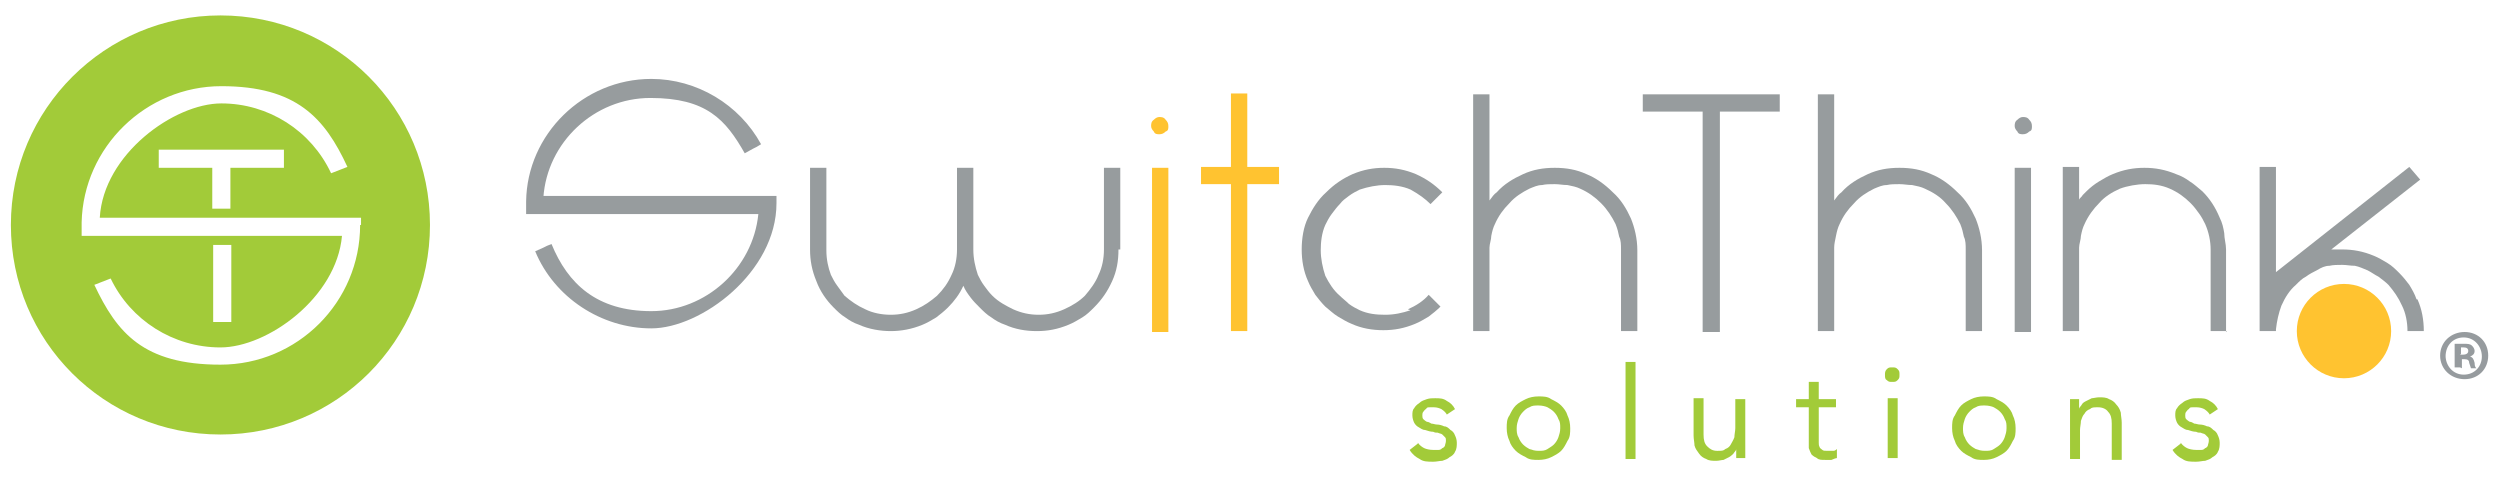
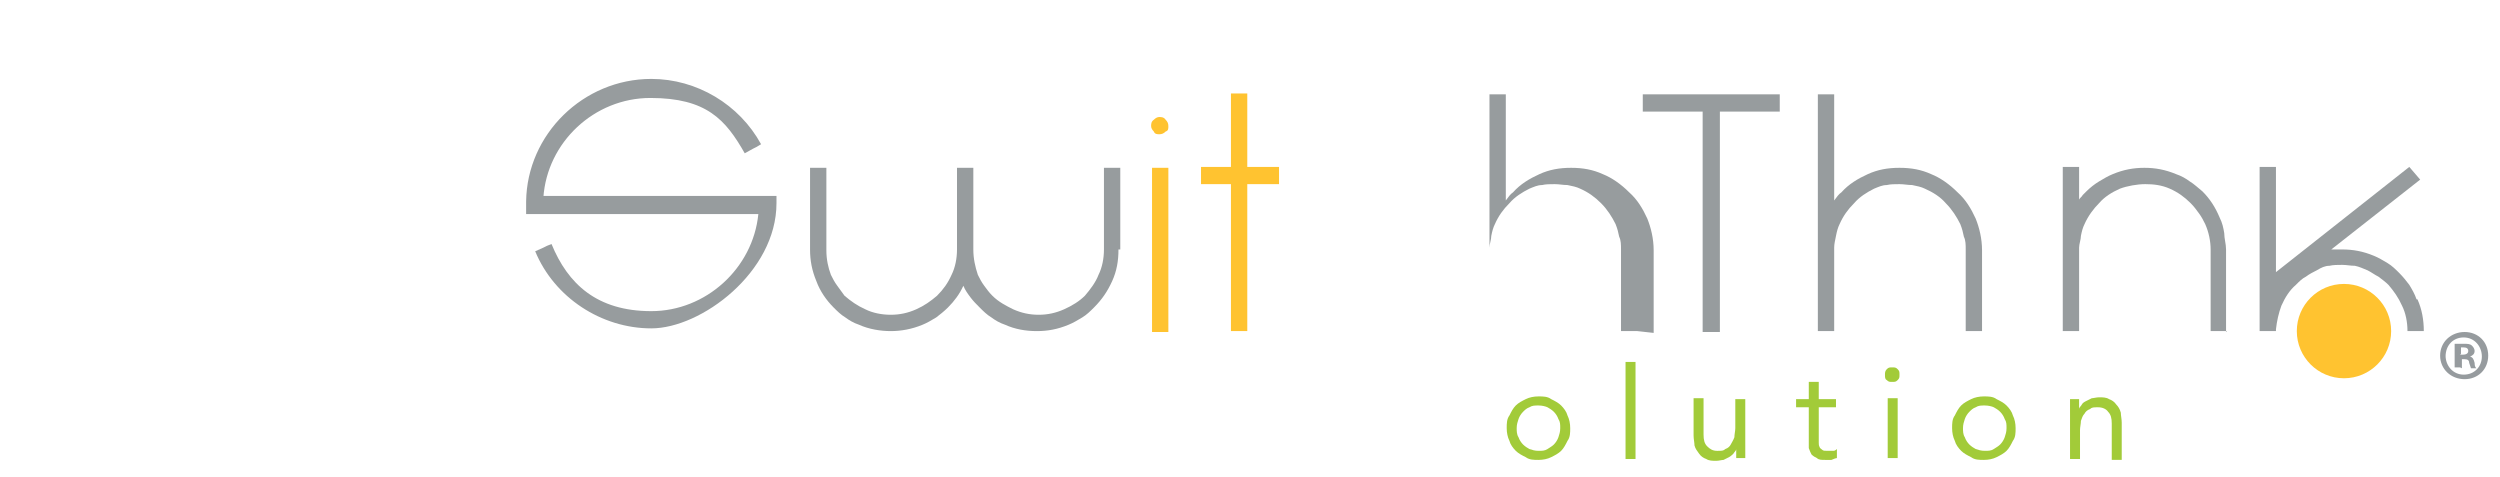
<svg xmlns="http://www.w3.org/2000/svg" id="Layer_1" data-name="Layer 1" version="1.1" viewBox="0 0 275.6 52.6">
  <defs>
    <style>
      .cls-1 {
        fill: #969b9e;
      }

      .cls-1, .cls-2, .cls-3, .cls-4 {
        stroke-width: 0px;
      }

      .cls-2 {
        fill: #ffc330;
      }

      .cls-3 {
        fill: #a2cb39;
      }

      .cls-4 {
        fill: #979c9e;
      }
    </style>
  </defs>
  <g>
    <path class="cls-4" d="M123.3,27.5c0,1.3-.2,2.4-.7,3.5-.5,1.1-1.1,2-2,2.9-.4.4-.8.8-1.3,1.1-.5.3-1,.6-1.5.8-1.2.5-2.3.7-3.5.7s-2.4-.2-3.5-.7c-.6-.2-1.1-.5-1.5-.8-.5-.3-.9-.7-1.3-1.1-.4-.4-.7-.7-1-1.1-.3-.4-.6-.8-.8-1.3-.4.9-1,1.7-1.7,2.4-.4.4-.9.8-1.3,1.1-.5.3-1,.6-1.5.8-1.2.5-2.4.7-3.5.7s-2.4-.2-3.5-.7c-.6-.2-1.1-.5-1.5-.8-.5-.3-.9-.7-1.3-1.1-.8-.8-1.5-1.8-1.9-2.9-.5-1.2-.7-2.3-.7-3.5v-9h1.8v9.1c0,1,.2,1.9.5,2.7.2.4.4.8.7,1.2.3.4.5.7.8,1.1.7.6,1.4,1.1,2.3,1.5.8.4,1.8.6,2.8.6s1.9-.2,2.8-.6c.9-.4,1.6-.9,2.3-1.5.7-.7,1.2-1.4,1.6-2.3.4-.8.6-1.8.6-2.8v-9h1.8v9c0,1,.2,1.9.5,2.8.2.4.4.8.7,1.2.3.4.5.7.9,1.1.7.7,1.5,1.1,2.3,1.5.9.4,1.8.6,2.8.6s1.9-.2,2.8-.6c.9-.4,1.7-.9,2.3-1.5.6-.7,1.2-1.5,1.5-2.3.4-.8.6-1.8.6-2.8v-9h1.8v9h0Z" />
    <path class="cls-2" d="M127.8,14.8c-.2,0-.5,0-.6-.3-.2-.2-.3-.4-.3-.6s0-.5.3-.7c.2-.2.4-.3.6-.3s.5,0,.7.3c.2.2.3.4.3.7s0,.5-.3.6c-.2.2-.4.3-.7.3ZM128.8,18.5v18.1h-1.8v-18.1h1.8Z" />
    <path class="cls-2" d="M135.7,36.5v-16.2c0,0-3.3,0-3.3,0v-1.9h3.3s0-8.1,0-8.1h1.8v8.1h3.5v1.9h-3.5v16.2h-1.9Z" />
-     <path class="cls-4" d="M155.2,34.1c.9-.4,1.7-.9,2.3-1.6l1.3,1.3c-.4.4-.9.8-1.3,1.1-.5.3-1,.6-1.5.8-1.2.5-2.3.7-3.5.7s-2.4-.2-3.5-.7c-.5-.2-1-.5-1.5-.8-.5-.3-.9-.7-1.4-1.1-.4-.4-.8-.9-1.1-1.3-.3-.5-.6-1-.8-1.5-.5-1.1-.7-2.3-.7-3.5s.2-2.5.7-3.5c.5-1,1.1-2,2-2.8.9-.9,1.8-1.5,2.9-2,1.2-.5,2.3-.7,3.5-.7s2.3.2,3.5.7c1.1.5,2,1.1,2.9,2l-1.3,1.3c-.6-.6-1.3-1.1-2.2-1.6-.9-.4-1.9-.5-2.8-.5s-1.9.2-2.8.5c-.4.2-.8.4-1.2.7s-.7.5-1,.9c-.3.3-.6.7-.9,1.1-.3.4-.5.8-.7,1.2-.4.9-.5,1.9-.5,2.8s.2,1.9.5,2.8c.4.8.9,1.6,1.6,2.2.3.3.7.6,1,.9.4.3.8.5,1.2.7.9.4,1.8.5,2.8.5s1.9-.2,2.8-.5Z" />
-     <path class="cls-4" d="M180.5,36.5h-1.8v-9c0-.5,0-1-.2-1.4-.1-.5-.2-.9-.4-1.4-.4-.8-.9-1.6-1.6-2.3s-1.4-1.2-2.3-1.6c-.4-.2-.9-.3-1.4-.4-.5,0-.9-.1-1.4-.1s-1,0-1.4.1c-.5,0-.9.2-1.4.4-.8.4-1.6.9-2.2,1.6-.7.7-1.2,1.4-1.6,2.3-.2.4-.3.8-.4,1.3,0,.4-.2.9-.2,1.3v9.2h-1.8V10.4h1.8v11.7c.3-.4.5-.7.8-.9.8-.9,1.8-1.5,2.9-2,1.1-.5,2.2-.7,3.5-.7s2.4.2,3.5.7c1,.4,2,1.1,2.9,2,.9.8,1.5,1.8,2,2.9.4,1,.7,2.2.7,3.5h0v9.1Z" />
+     <path class="cls-4" d="M180.5,36.5h-1.8v-9c0-.5,0-1-.2-1.4-.1-.5-.2-.9-.4-1.4-.4-.8-.9-1.6-1.6-2.3s-1.4-1.2-2.3-1.6c-.4-.2-.9-.3-1.4-.4-.5,0-.9-.1-1.4-.1s-1,0-1.4.1c-.5,0-.9.2-1.4.4-.8.4-1.6.9-2.2,1.6-.7.7-1.2,1.4-1.6,2.3-.2.4-.3.8-.4,1.3,0,.4-.2.9-.2,1.3v9.2V10.4h1.8v11.7c.3-.4.5-.7.8-.9.8-.9,1.8-1.5,2.9-2,1.1-.5,2.2-.7,3.5-.7s2.4.2,3.5.7c1,.4,2,1.1,2.9,2,.9.8,1.5,1.8,2,2.9.4,1,.7,2.2.7,3.5h0v9.1Z" />
    <path class="cls-4" d="M187.7,36.5V12.3c0,0-6.6,0-6.6,0v-1.9h6.7,0s1.8,0,1.8,0h0s6.6,0,6.6,0v1.9h-6.6v24.3h-1.9Z" />
    <path class="cls-4" d="M218.5,36.5h-1.8v-9c0-.5,0-1-.2-1.4-.1-.5-.2-.9-.4-1.4-.4-.8-.9-1.6-1.6-2.3-.6-.7-1.4-1.2-2.3-1.6-.4-.2-.9-.3-1.4-.4-.5,0-.9-.1-1.4-.1s-1,0-1.4.1c-.5,0-.9.2-1.4.4-.8.4-1.6.9-2.2,1.6-.7.7-1.2,1.4-1.6,2.3-.2.4-.3.8-.4,1.3s-.2.9-.2,1.3v9.2h-1.8V10.4h1.8v11.7c.3-.4.5-.7.8-.9.8-.9,1.8-1.5,2.9-2,1.1-.5,2.2-.7,3.5-.7s2.4.2,3.5.7c1,.4,2,1.1,2.9,2,.9.8,1.5,1.8,2,2.9.4,1,.7,2.2.7,3.5h0v9.1Z" />
-     <path class="cls-4" d="M223,14.8c-.2,0-.5,0-.6-.3-.2-.2-.3-.4-.3-.6s0-.5.3-.7c.2-.2.4-.3.6-.3s.5,0,.7.3c.2.2.3.4.3.7s0,.5-.3.6c-.2.2-.4.3-.7.3ZM223.9,18.5v18.1h-1.8v-18.1h1.8Z" />
    <path class="cls-4" d="M245.5,36.5h-1.8v-9c0-.9-.2-1.9-.6-2.8-.2-.4-.4-.8-.7-1.2-.3-.4-.5-.7-.9-1.1-.7-.7-1.4-1.2-2.3-1.6-.9-.4-1.8-.5-2.7-.5s-2,.2-2.8.5c-.9.4-1.7.9-2.3,1.6-.6.6-1.2,1.4-1.6,2.3-.2.4-.3.8-.4,1.3,0,.4-.2.9-.2,1.3v9.2h-1.8v-18.1h1.8v3.6c.1-.2.3-.3.4-.5.1-.1.3-.3.4-.4.4-.4.9-.8,1.4-1.1.5-.3,1-.6,1.5-.8,1.2-.5,2.3-.7,3.5-.7s2.3.2,3.5.7c.6.2,1.1.5,1.5.8.5.3.9.7,1.4,1.1.8.8,1.4,1.7,1.9,2.9.3.6.4,1.1.5,1.7,0,.6.2,1.2.2,1.8h0v9.1Z" />
    <path class="cls-4" d="M266.5,33c.5,1.1.7,2.3.7,3.5h-1.8c0-1-.2-2-.6-2.8-.4-.9-.9-1.6-1.5-2.3-.3-.3-.7-.6-1.1-.9-.4-.2-.8-.5-1.2-.7-.5-.2-.9-.4-1.4-.5-.5,0-.9-.1-1.4-.1s-1,0-1.4.1c-.5,0-.9.2-1.4.5-.4.2-.8.4-1.2.7-.4.2-.7.5-1.1.9-.7.6-1.2,1.4-1.6,2.3-.3.8-.5,1.7-.6,2.6v.2h-1.8v-18.1h1.8v11.6l14.7-11.6,1.2,1.4-9.8,7.7c.2,0,.4,0,.6,0,.2,0,.4,0,.6,0,1.2,0,2.3.2,3.5.7.5.2,1,.5,1.5.8.5.3.9.7,1.3,1.1.4.4.8.9,1.1,1.3.3.5.6,1,.8,1.6Z" />
    <circle class="cls-2" cx="258.4" cy="36.5" r="5.2" />
    <g>
-       <path class="cls-3" d="M156.3,48.8c.2.3.5.5.7.6s.6.2,1,.2.3,0,.5,0c.2,0,.3,0,.5-.2.1,0,.3-.2.3-.3s.1-.3.1-.5,0-.3-.1-.4-.2-.2-.3-.3-.3-.1-.5-.2c-.2,0-.3,0-.5-.1-.3,0-.6-.1-.9-.2-.3,0-.5-.2-.7-.3-.2-.1-.4-.3-.5-.5-.1-.2-.2-.5-.2-.8s0-.6.2-.8c.1-.2.3-.4.6-.6.2-.2.5-.3.8-.4s.6-.1.9-.1c.5,0,.9,0,1.3.3.4.2.7.5.9.9l-.9.6c-.1-.2-.3-.4-.6-.6-.2-.1-.5-.2-.8-.2s-.3,0-.5,0c-.2,0-.3,0-.4.2-.1,0-.2.2-.3.3s-.1.3-.1.4,0,.3.1.4c0,0,.2.2.4.3.2,0,.3.1.5.2.2,0,.4.1.6.1.3,0,.6.1.8.2.3,0,.5.2.7.4.2.1.4.3.5.6.1.2.2.5.2.8s0,.7-.2,1c-.1.3-.4.5-.6.6-.2.2-.5.3-.8.4-.3,0-.6.1-1,.1-.6,0-1.1,0-1.5-.3-.4-.2-.8-.5-1.1-1l.9-.7Z" />
      <path class="cls-3" d="M166.1,47.2c0-.5,0-1,.3-1.4.2-.4.4-.8.7-1.1s.7-.5,1.1-.7c.4-.2.9-.3,1.4-.3s1,0,1.4.3c.4.2.8.4,1.1.7.3.3.6.7.7,1.1.2.4.3.9.3,1.4s0,1-.3,1.4c-.2.4-.4.8-.7,1.1-.3.3-.7.5-1.1.7-.4.2-.9.3-1.4.3s-1,0-1.4-.3c-.4-.2-.8-.4-1.1-.7s-.6-.7-.7-1.1c-.2-.4-.3-.9-.3-1.4ZM167.2,47.2c0,.3,0,.7.2,1,.1.3.3.6.5.8s.5.4.7.5c.3.1.6.2,1,.2s.7,0,1-.2.5-.3.7-.5.4-.5.5-.8c.1-.3.2-.6.2-1s0-.7-.2-1c-.1-.3-.3-.6-.5-.8s-.5-.4-.7-.5-.6-.2-1-.2-.7,0-1,.2c-.3.1-.5.3-.7.5s-.4.5-.5.8c-.1.3-.2.6-.2,1Z" />
      <path class="cls-3" d="M179.2,39.9h1.1v10.7h-1.1v-10.7Z" />
      <path class="cls-3" d="M192.4,49c0,.3,0,.6,0,.8,0,.3,0,.5,0,.7h-1c0-.2,0-.4,0-.5,0-.2,0-.4,0-.5h0c0,.2-.2.3-.3.5-.1.1-.3.3-.5.4-.2.1-.4.2-.6.3-.2,0-.5.1-.8.1-.4,0-.8,0-1.1-.2-.3-.1-.6-.3-.8-.6s-.4-.5-.5-.9c0-.3-.1-.7-.1-1.1v-4.1h1.1v4c0,.6.1,1,.4,1.3s.6.5,1.1.5.7,0,.9-.2c.3-.1.5-.3.6-.5s.3-.5.4-.8c0-.3.1-.7.1-1v-3.2h1.1v5Z" />
      <path class="cls-3" d="M202.4,44.9h-1.9v3.3c0,.2,0,.4,0,.6,0,.2,0,.3.1.5,0,.1.2.2.3.3s.3.1.6.1.3,0,.5,0c.2,0,.3,0,.5-.2v1c-.1,0-.4.1-.6.2-.2,0-.4,0-.7,0-.4,0-.7,0-.9-.2-.2-.1-.4-.2-.6-.4-.1-.2-.2-.4-.3-.7,0-.3,0-.6,0-.9v-3.6h-1.4v-.9h1.4v-1.9h1.1v1.9h1.9v.9Z" />
      <path class="cls-3" d="M207.8,41.3c0-.2,0-.4.2-.6s.3-.2.6-.2.4,0,.6.2c.2.2.2.3.2.6s0,.4-.2.6-.3.2-.6.2-.4,0-.6-.2c-.2-.1-.2-.3-.2-.6ZM208.1,43.9h1.1v6.6h-1.1v-6.6Z" />
      <path class="cls-3" d="M215.2,47.2c0-.5,0-1,.3-1.4.2-.4.4-.8.7-1.1s.7-.5,1.1-.7c.4-.2.9-.3,1.4-.3s1,0,1.4.3c.4.2.8.4,1.1.7.3.3.6.7.7,1.1.2.4.3.9.3,1.4s0,1-.3,1.4c-.2.4-.4.8-.7,1.1-.3.3-.7.5-1.1.7-.4.2-.9.3-1.4.3s-1,0-1.4-.3c-.4-.2-.8-.4-1.1-.7s-.6-.7-.7-1.1c-.2-.4-.3-.9-.3-1.4ZM216.4,47.2c0,.3,0,.7.2,1,.1.3.3.6.5.8s.5.4.7.5c.3.1.6.2,1,.2s.7,0,1-.2.5-.3.7-.5.4-.5.5-.8c.1-.3.2-.6.2-1s0-.7-.2-1c-.1-.3-.3-.6-.5-.8s-.5-.4-.7-.5-.6-.2-1-.2-.7,0-1,.2c-.3.1-.5.3-.7.5s-.4.5-.5.8c-.1.3-.2.6-.2,1Z" />
      <path class="cls-3" d="M228.2,45.5c0-.3,0-.6,0-.8,0-.3,0-.5,0-.7h1c0,.2,0,.4,0,.5,0,.2,0,.4,0,.6h0c0-.2.2-.3.3-.5.1-.2.3-.3.5-.4.2-.1.4-.2.6-.3.2,0,.5-.1.8-.1.4,0,.8,0,1.1.2.3.1.6.3.8.6.2.2.4.5.5.9,0,.3.1.7.1,1.1v4.1h-1.1v-4c0-.6-.1-1-.4-1.3-.2-.3-.6-.5-1.1-.5s-.7,0-.9.2c-.3.1-.5.3-.6.5-.2.2-.3.5-.4.8,0,.3-.1.7-.1,1v3.2h-1.1v-5Z" />
-       <path class="cls-3" d="M240.4,48.8c.2.3.5.5.7.6s.6.2,1,.2.3,0,.5,0c.2,0,.3,0,.5-.2.1,0,.3-.2.3-.3s.1-.3.1-.5,0-.3-.1-.4-.2-.2-.3-.3-.3-.1-.5-.2c-.2,0-.3,0-.5-.1-.3,0-.6-.1-.9-.2-.3,0-.5-.2-.7-.3-.2-.1-.4-.3-.5-.5-.1-.2-.2-.5-.2-.8s0-.6.2-.8c.1-.2.3-.4.6-.6.2-.2.5-.3.8-.4s.6-.1.9-.1c.5,0,.9,0,1.3.3.4.2.7.5.9.9l-.9.6c-.1-.2-.3-.4-.6-.6-.2-.1-.5-.2-.8-.2s-.3,0-.5,0c-.2,0-.3,0-.4.2-.1,0-.2.2-.3.3s-.1.3-.1.4,0,.3.1.4c0,0,.2.2.4.3.2,0,.3.1.5.2.2,0,.4.1.6.1.3,0,.6.1.8.2.3,0,.5.2.7.4.2.1.4.3.5.6.1.2.2.5.2.8s0,.7-.2,1c-.1.3-.4.5-.6.6-.2.2-.5.3-.8.4-.3,0-.6.1-1,.1-.6,0-1.1,0-1.5-.3-.4-.2-.8-.5-1.1-1l.9-.7Z" />
    </g>
    <path class="cls-4" d="M59.9,21.8c.4-6.1,5.6-11,11.8-11s8.3,2.4,10.4,6.1l.9-.5.4-.2h0s.5-.3.5-.3c-2.4-4.4-7.1-7.2-12.1-7.2-7.5,0-13.7,6.1-13.8,13.5v1.4s25.6,0,25.6,0c-.6,6-5.8,10.7-11.8,10.7s-9.2-3-11-7.4l-.5.2s0,0,0,0l-.4.2-.9.4c2.1,5.1,7.3,8.5,12.8,8.5s13.8-6.2,13.8-13.8v-.8h-25.7Z" />
  </g>
-   <path class="cls-3" d="M24.3,1.7C11.6,1.7,1.2,12,1.2,24.8s10.3,23.1,23.1,23.1,23.1-10.3,23.1-23.1S37.1,1.7,24.3,1.7ZM39.7,24.8c0,8.5-6.9,15.4-15.4,15.4s-11.4-3.5-13.9-8.8l1.8-.7c2.2,4.6,6.9,7.6,12.1,7.6s12.8-5.5,13.4-12.3H9v-1.5c.2-8.3,7.1-15,15.4-15s11.4,3.5,13.9,8.9l-1.8.7c-2.2-4.7-6.9-7.7-12.1-7.7s-13,5.6-13.4,12.6h28.8v.8ZM23.5,27h2v8.5s-2,0-2,0v-8.5ZM25.4,23h-2v-4.5h-5.9v-2h13.8v2h-5.9v4.5Z" />
  <path class="cls-1" d="M274.3,39.2c0,1.5-1.1,2.6-2.6,2.6s-2.7-1.1-2.7-2.6,1.2-2.6,2.7-2.6,2.6,1.1,2.6,2.6ZM269.6,39.2c0,1.1.8,2.1,2,2.1s2-.9,2-2-.8-2.1-2-2.1-2,.9-2,2.1ZM271.2,40.5h-.6v-2.6c.2,0,.6,0,1,0s.7,0,.9.2c.1.1.3.3.3.6s-.2.5-.5.6h0c.3.1.4.3.5.7,0,.4.1.5.2.6h-.6c0,0-.1-.3-.2-.6,0-.3-.2-.4-.5-.4h-.3v1ZM271.2,39.1h.3c.3,0,.6-.1.6-.4s-.2-.4-.5-.4-.3,0-.3,0v.7Z" />
</svg>